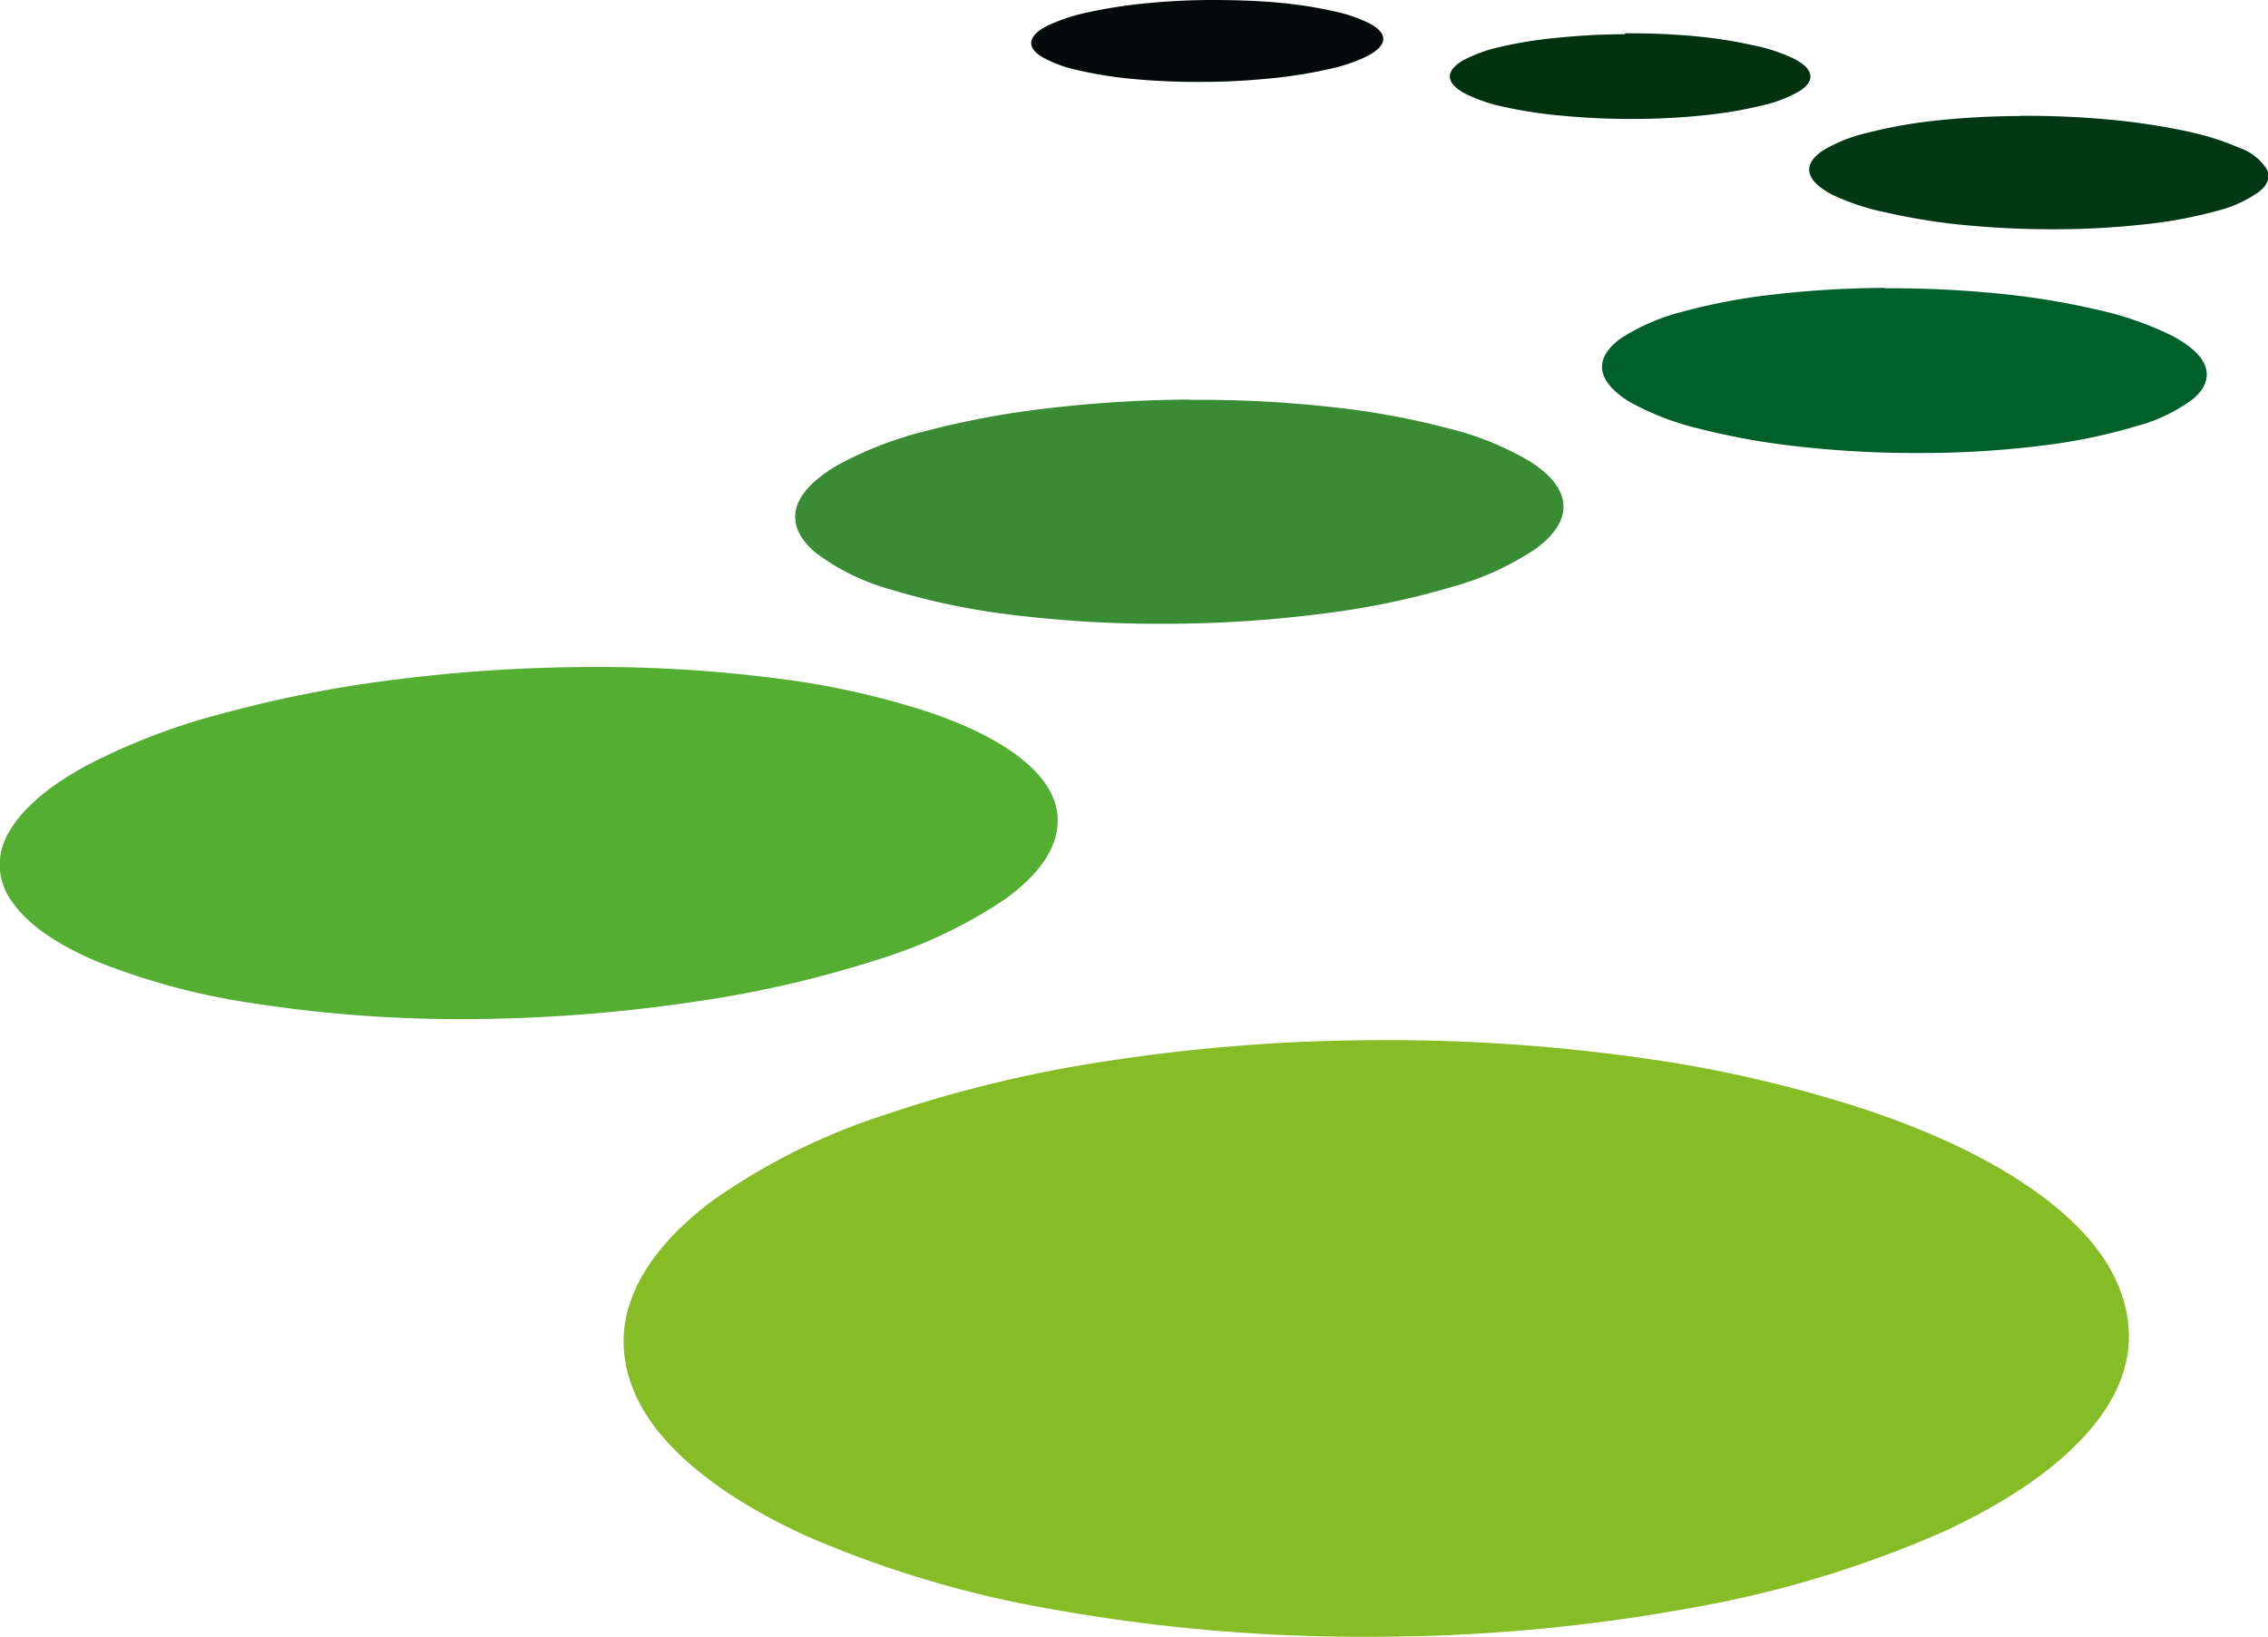
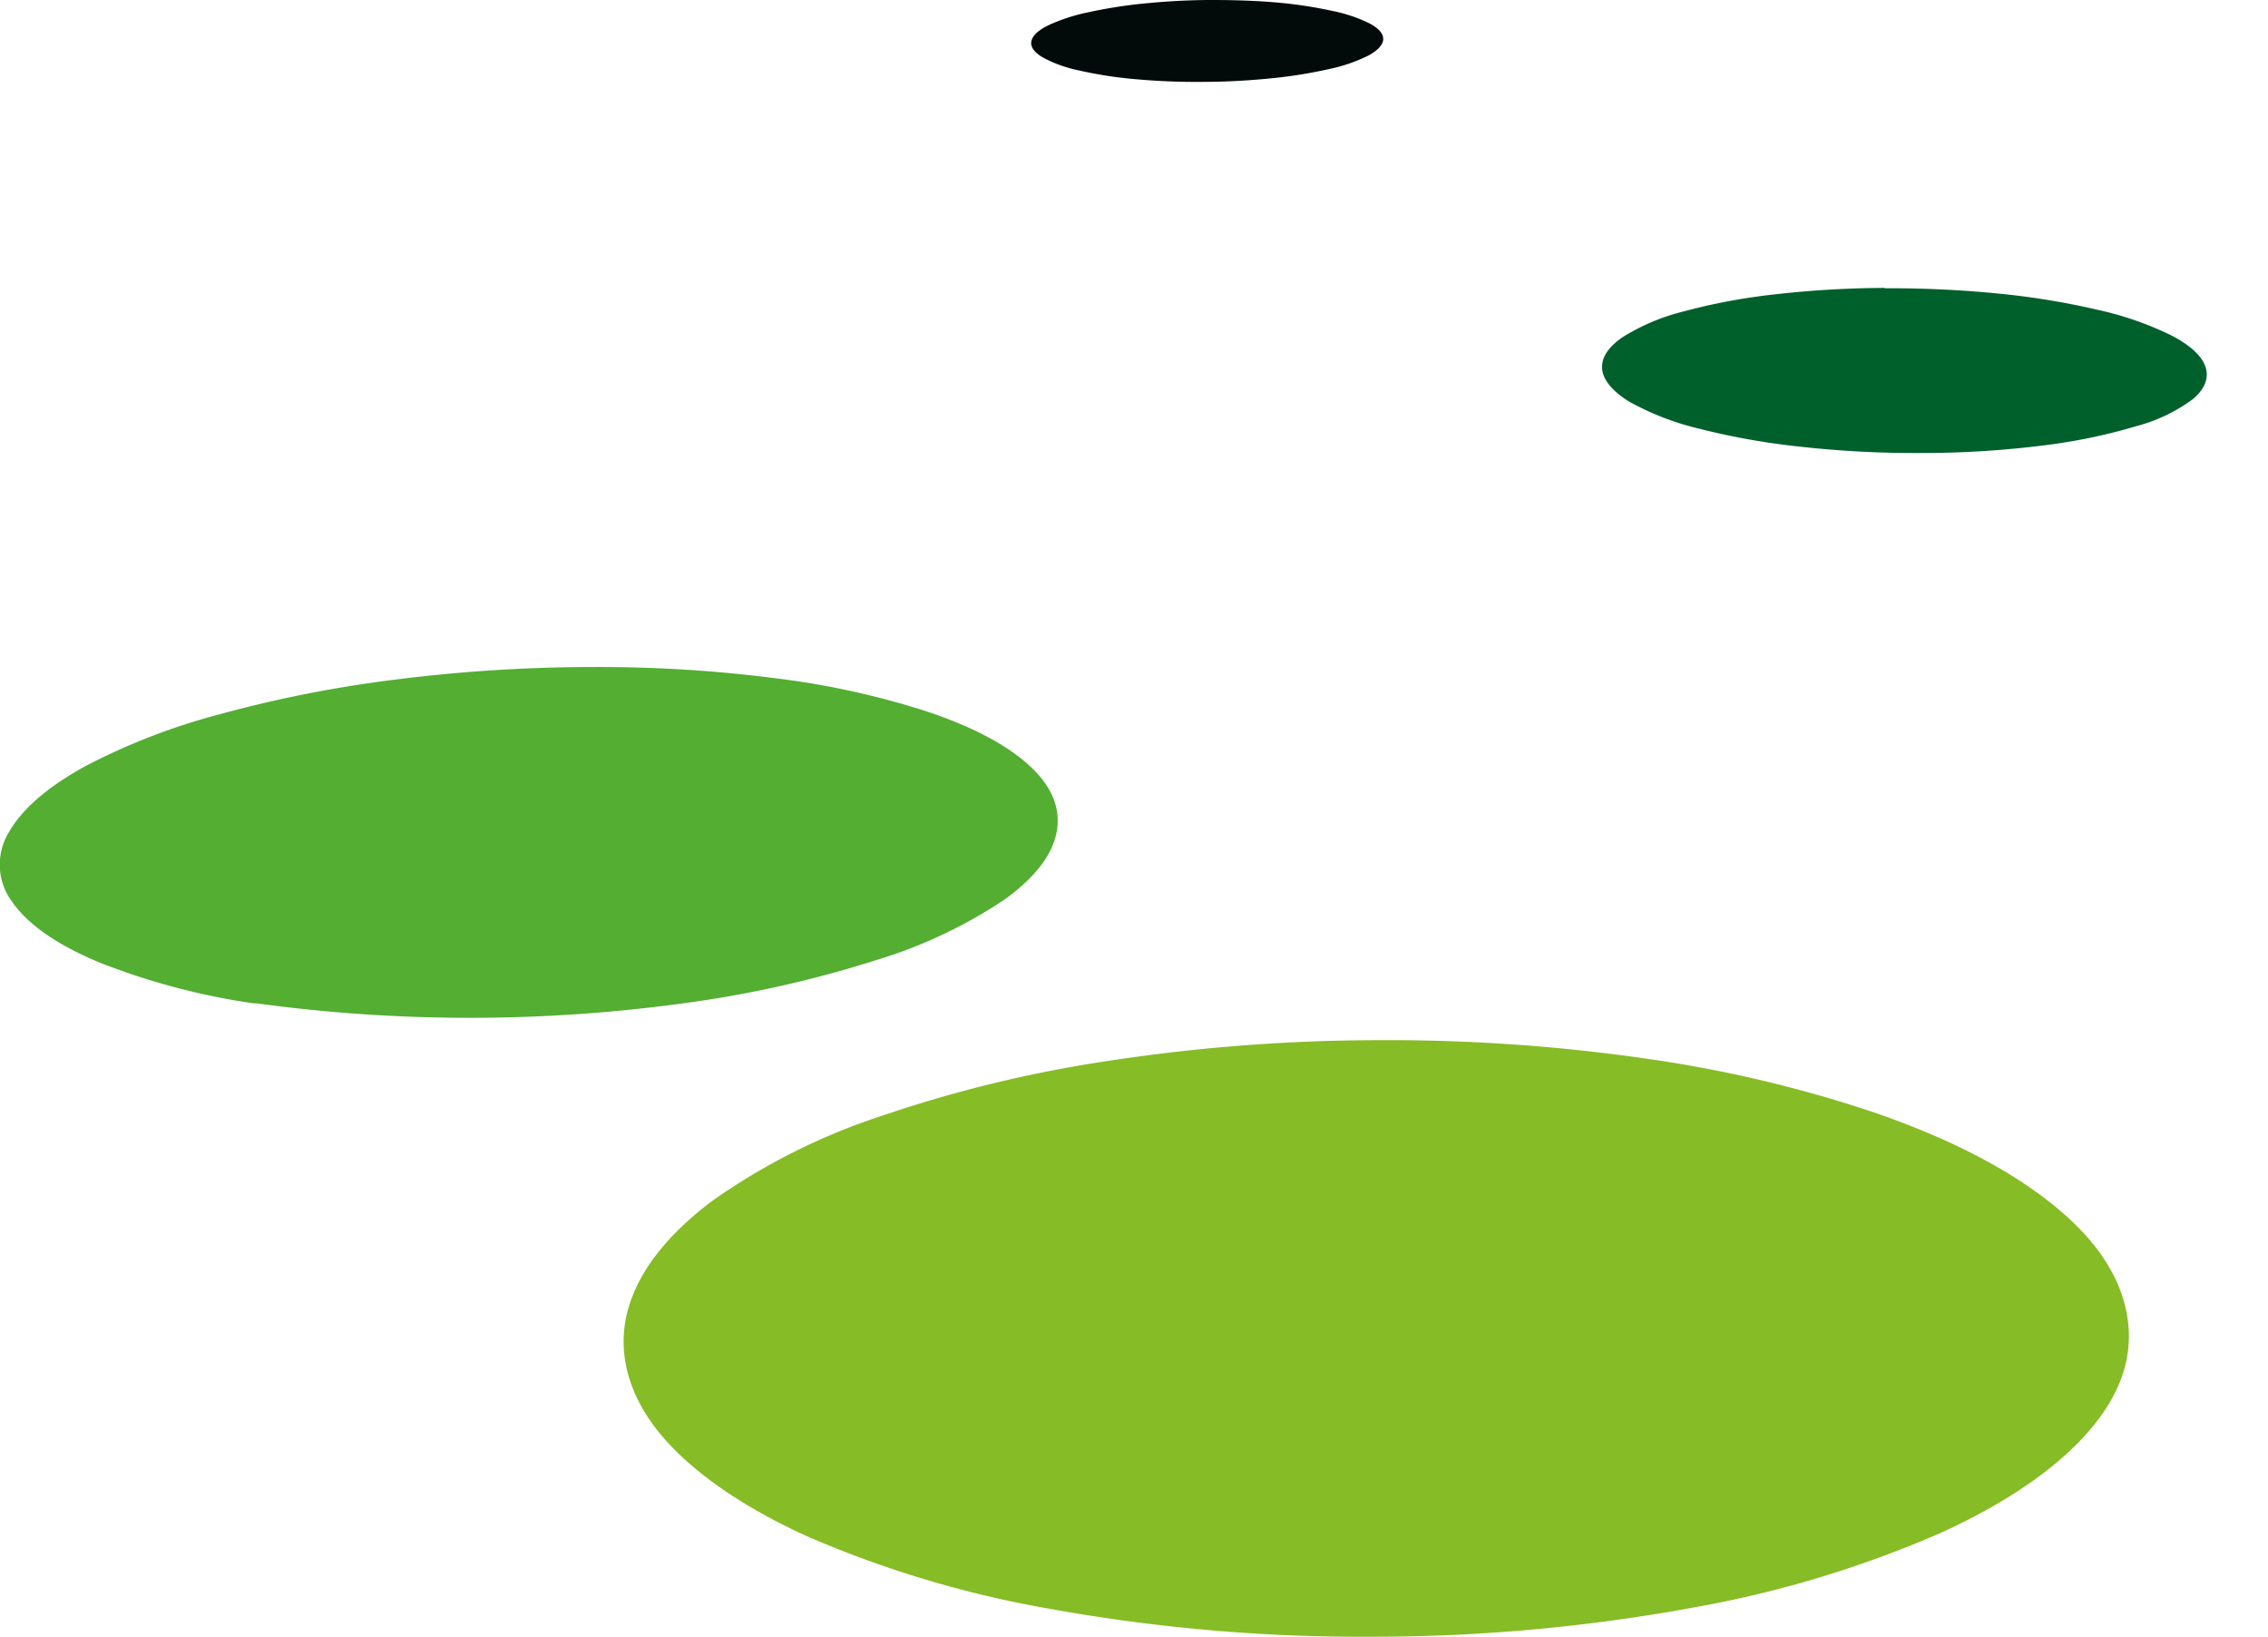
<svg xmlns="http://www.w3.org/2000/svg" viewBox="0 0 256 184.7">
  <defs>
    <style>.cls-1{fill:#020a0a;}.cls-2{fill:#003210;}.cls-3{fill:#003815;}.cls-4{fill:#00602c;}.cls-5{fill:#3a8c34;}.cls-6{fill:#53ae32;}.cls-7{fill:#86bc25;}</style>
  </defs>
  <g id="Layer_2" data-name="Layer 2">
    <g id="OBJECTS">
      <path class="cls-1" d="M136.78,0c-2.68,0-5.25.16-7.61.39a55,55,0,0,0-6.35,1,20.62,20.62,0,0,0-4.48,1.46c-1.11.54-1.78,1.15-1.92,1.78s.3,1.25,1.2,1.8a14.43,14.43,0,0,0,4,1.48,46.49,46.49,0,0,0,6.26,1,77.13,77.13,0,0,0,7.85.33c2.81,0,5.49-.17,7.94-.42a52.37,52.37,0,0,0,6.49-1.06,18,18,0,0,0,4.37-1.53c1-.56,1.59-1.18,1.6-1.82s-.54-1.23-1.53-1.76a16.87,16.87,0,0,0-4.17-1.41A49.11,49.11,0,0,0,144.31.3C142,.09,139.46,0,136.78,0" />
-       <path class="cls-2" d="M183.43,3.86a76.26,76.26,0,0,0-7.71.41,47.56,47.56,0,0,0-6.28,1,16.77,16.77,0,0,0-4.25,1.52c-1,.57-1.55,1.2-1.54,1.86s.61,1.3,1.66,1.88a18.42,18.42,0,0,0,4.48,1.54,52.06,52.06,0,0,0,6.67,1,80.44,80.44,0,0,0,8.15.35,76.47,76.47,0,0,0,8-.44,46.87,46.87,0,0,0,6.41-1.11,14.63,14.63,0,0,0,4.1-1.59c.92-.59,1.35-1.23,1.2-1.9s-.85-1.28-2-1.84a20.72,20.72,0,0,0-4.61-1.47,54.35,54.35,0,0,0-6.53-1c-2.42-.22-5.06-.33-7.81-.31" />
-       <path class="cls-3" d="M228,13.09a93.68,93.68,0,0,0-9.61.53A54.2,54.2,0,0,0,210.74,15a17.1,17.1,0,0,0-5,2c-1.13.75-1.67,1.59-1.49,2.47s1.09,1.73,2.58,2.51A26.73,26.73,0,0,0,213,24a68.55,68.55,0,0,0,8.76,1.4,102.78,102.78,0,0,0,10.49.47,91.64,91.64,0,0,0,10.14-.59,49.85,49.85,0,0,0,7.83-1.48,14,14,0,0,0,4.74-2.14c1-.78,1.33-1.64.93-2.52a6,6,0,0,0-3.1-2.45,31.15,31.15,0,0,0-6.28-1.94,73.35,73.35,0,0,0-8.52-1.26c-3.11-.29-6.47-.44-9.93-.42" />
      <path class="cls-4" d="M212.75,32.49a113.37,113.37,0,0,0-12.62.75,67.94,67.94,0,0,0-10.19,1.93,23.58,23.58,0,0,0-6.79,2.88c-1.59,1.09-2.42,2.3-2.31,3.58s1.2,2.53,3,3.66a30.74,30.74,0,0,0,7.81,3.05,80.62,80.62,0,0,0,11.49,2.06,117.67,117.67,0,0,0,13.9.72,110,110,0,0,0,13.57-.85,63.61,63.61,0,0,0,10.53-2.18A18.67,18.67,0,0,0,247.57,45c1.33-1.15,1.82-2.4,1.34-3.69s-1.88-2.48-4-3.55a37,37,0,0,0-8.14-2.8,86,86,0,0,0-11.08-1.82,124.38,124.38,0,0,0-13-.61" />
-       <path class="cls-5" d="M134.36,45.09a142,142,0,0,0-16.21,1,98.18,98.18,0,0,0-13.7,2.56,41.75,41.75,0,0,0-9.93,3.85C92,54,90.36,55.59,89.89,57.33s.3,3.44,2.12,5a25.22,25.22,0,0,0,8.52,4.19,79.76,79.76,0,0,0,13.76,2.87,136.55,136.55,0,0,0,17.55,1,140.11,140.11,0,0,0,17.75-1.18,89.49,89.49,0,0,0,14.37-3,32.29,32.29,0,0,0,9.38-4.28c2.14-1.57,3.25-3.27,3.13-5s-1.43-3.35-3.68-4.8a33.7,33.7,0,0,0-9.19-3.76,88.15,88.15,0,0,0-13.22-2.43,136.4,136.4,0,0,0-16-.82" />
-       <path class="cls-6" d="M66.3,75.27a179.17,179.17,0,0,0-22,1.46,140.16,140.16,0,0,0-19.46,3.86A72.56,72.56,0,0,0,9.65,86.45C5.52,88.71,2.52,91.23,1,93.92a7,7,0,0,0,.39,7.87c1.74,2.51,5,4.79,9.63,6.74a77.7,77.7,0,0,0,17.65,4.7A151.84,151.84,0,0,0,52.59,115h.33A178.3,178.3,0,0,0,78,113.1a126.44,126.44,0,0,0,21-4.79,54,54,0,0,0,14.37-6.79c3.45-2.47,5.53-5.14,5.94-7.89s-.82-5.23-3.39-7.48-6.34-4.19-11.14-5.81a91.41,91.41,0,0,0-16.92-3.76,157.3,157.3,0,0,0-21.2-1.31H66.3" />
+       <path class="cls-6" d="M66.3,75.27a179.17,179.17,0,0,0-22,1.46,140.16,140.16,0,0,0-19.46,3.86A72.56,72.56,0,0,0,9.65,86.45C5.52,88.71,2.52,91.23,1,93.92a7,7,0,0,0,.39,7.87c1.74,2.51,5,4.79,9.63,6.74a77.7,77.7,0,0,0,17.65,4.7h.33A178.3,178.3,0,0,0,78,113.1a126.44,126.44,0,0,0,21-4.79,54,54,0,0,0,14.37-6.79c3.45-2.47,5.53-5.14,5.94-7.89s-.82-5.23-3.39-7.48-6.34-4.19-11.14-5.81a91.41,91.41,0,0,0-16.92-3.76,157.3,157.3,0,0,0-21.2-1.31H66.3" />
      <path class="cls-7" d="M155.52,117.38a202.92,202.92,0,0,0-30.24,2.31,145.83,145.83,0,0,0-25.76,6.23,72.05,72.05,0,0,0-19.16,9.62c-5,3.76-8.4,8-9.55,12.52s.09,9.22,3.47,13.45,9.13,8.34,16.61,11.76a120.64,120.64,0,0,0,27.9,8.33,197.42,197.42,0,0,0,36.05,3.1A200.35,200.35,0,0,0,191,181.43a123.92,123.92,0,0,0,28.15-8.49c7.59-3.47,13.38-7.51,17-11.88s4.86-8.85,3.76-13.52-4.36-8.76-9.35-12.5-11.39-6.87-19.06-9.52a144.6,144.6,0,0,0-25.71-6.06,203.45,203.45,0,0,0-30.21-2.08" />
    </g>
  </g>
</svg>